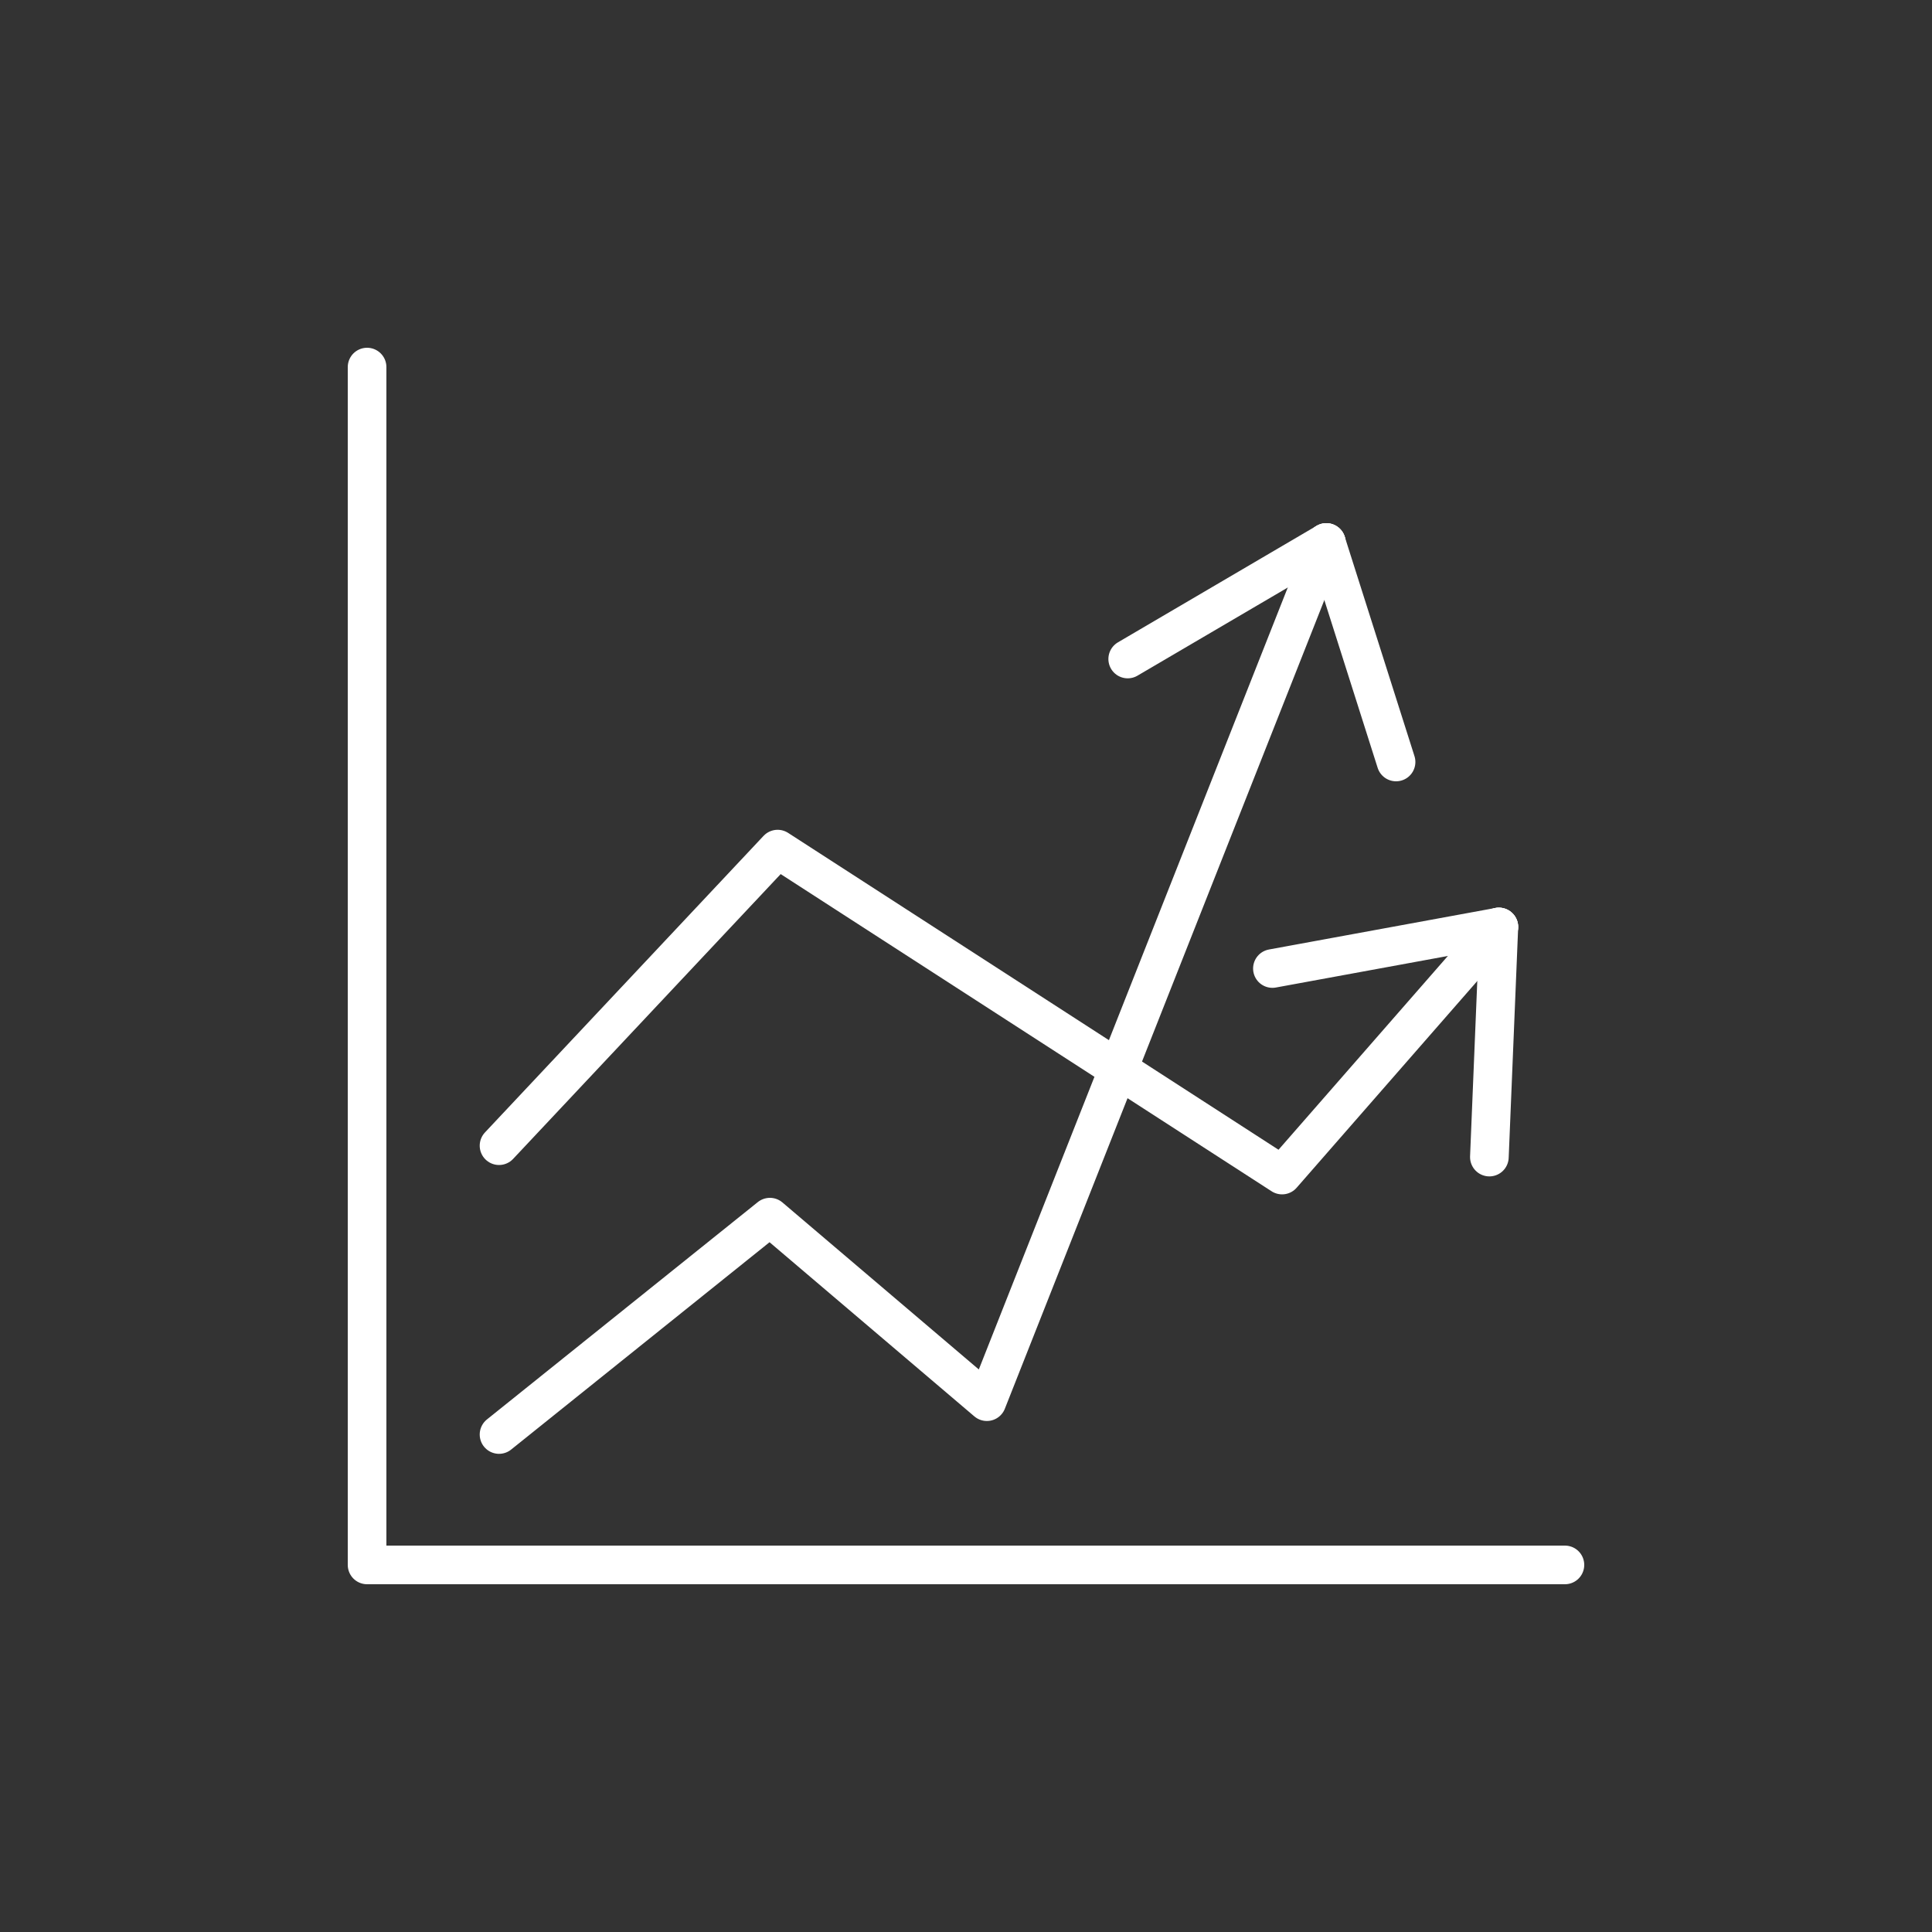
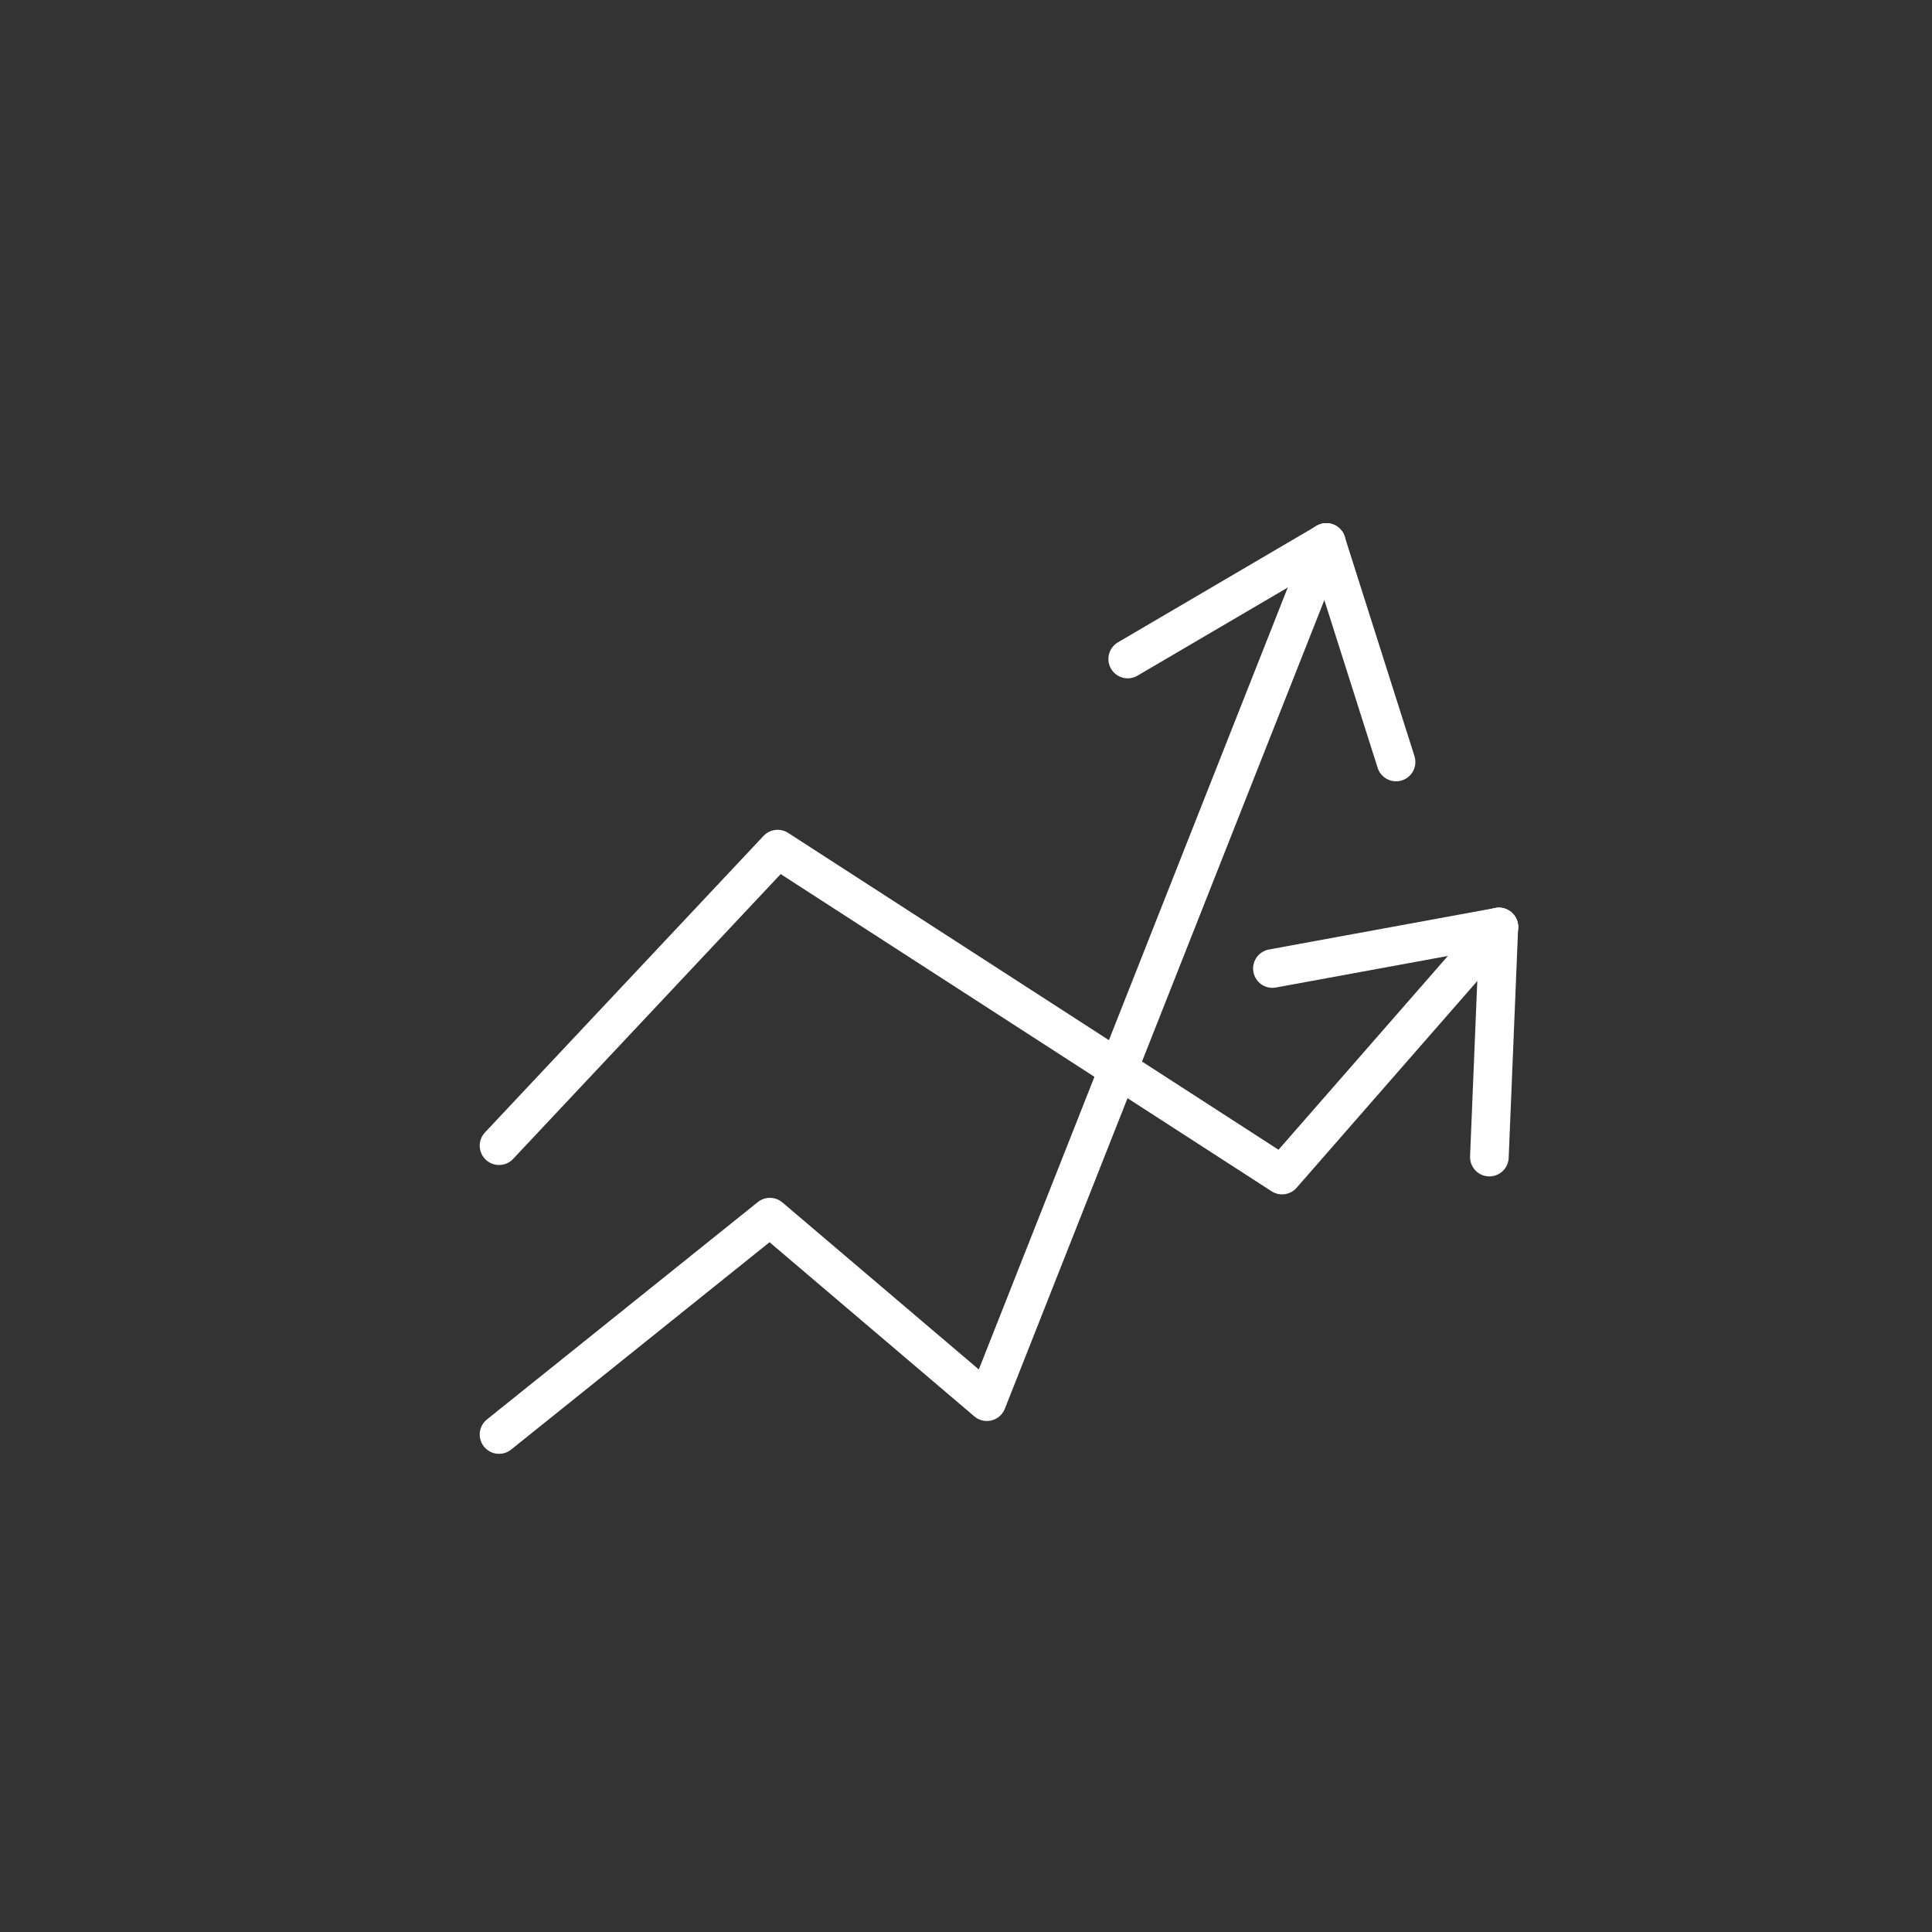
<svg xmlns="http://www.w3.org/2000/svg" fill="none" viewBox="0 0 100 100" height="100" width="100">
  <rect x="0" y="0" width="100" height="100" fill="#333333" stroke="none" />
-   <path stroke-linejoin="round" stroke-linecap="round" stroke-width="2" stroke="white" d="M19 19V81H81" />
  <path stroke-linejoin="round" stroke-linecap="round" stroke-width="2" stroke="white" d="M25.83 59.3L40.25 43.95L66.36 60.82L77.58 47.98" />
  <path stroke-linejoin="round" stroke-linecap="round" stroke-width="2" stroke="white" d="M77.58 47.98L65.86 50.13" />
  <path stroke-linejoin="round" stroke-linecap="round" stroke-width="2" stroke="white" d="M77.58 47.98L77.09 59.89" />
  <path stroke-linejoin="round" stroke-linecap="round" stroke-width="2" stroke="white" d="M25.83 74.25L39.85 63L51.08 72.55L68.65 28.08" />
  <path stroke-linejoin="round" stroke-linecap="round" stroke-width="2" stroke="white" d="M68.65 28.08L58.37 34.11" />
  <path stroke-linejoin="round" stroke-linecap="round" stroke-width="2" stroke="white" d="M68.65 28.08L72.26 39.44" />
</svg>